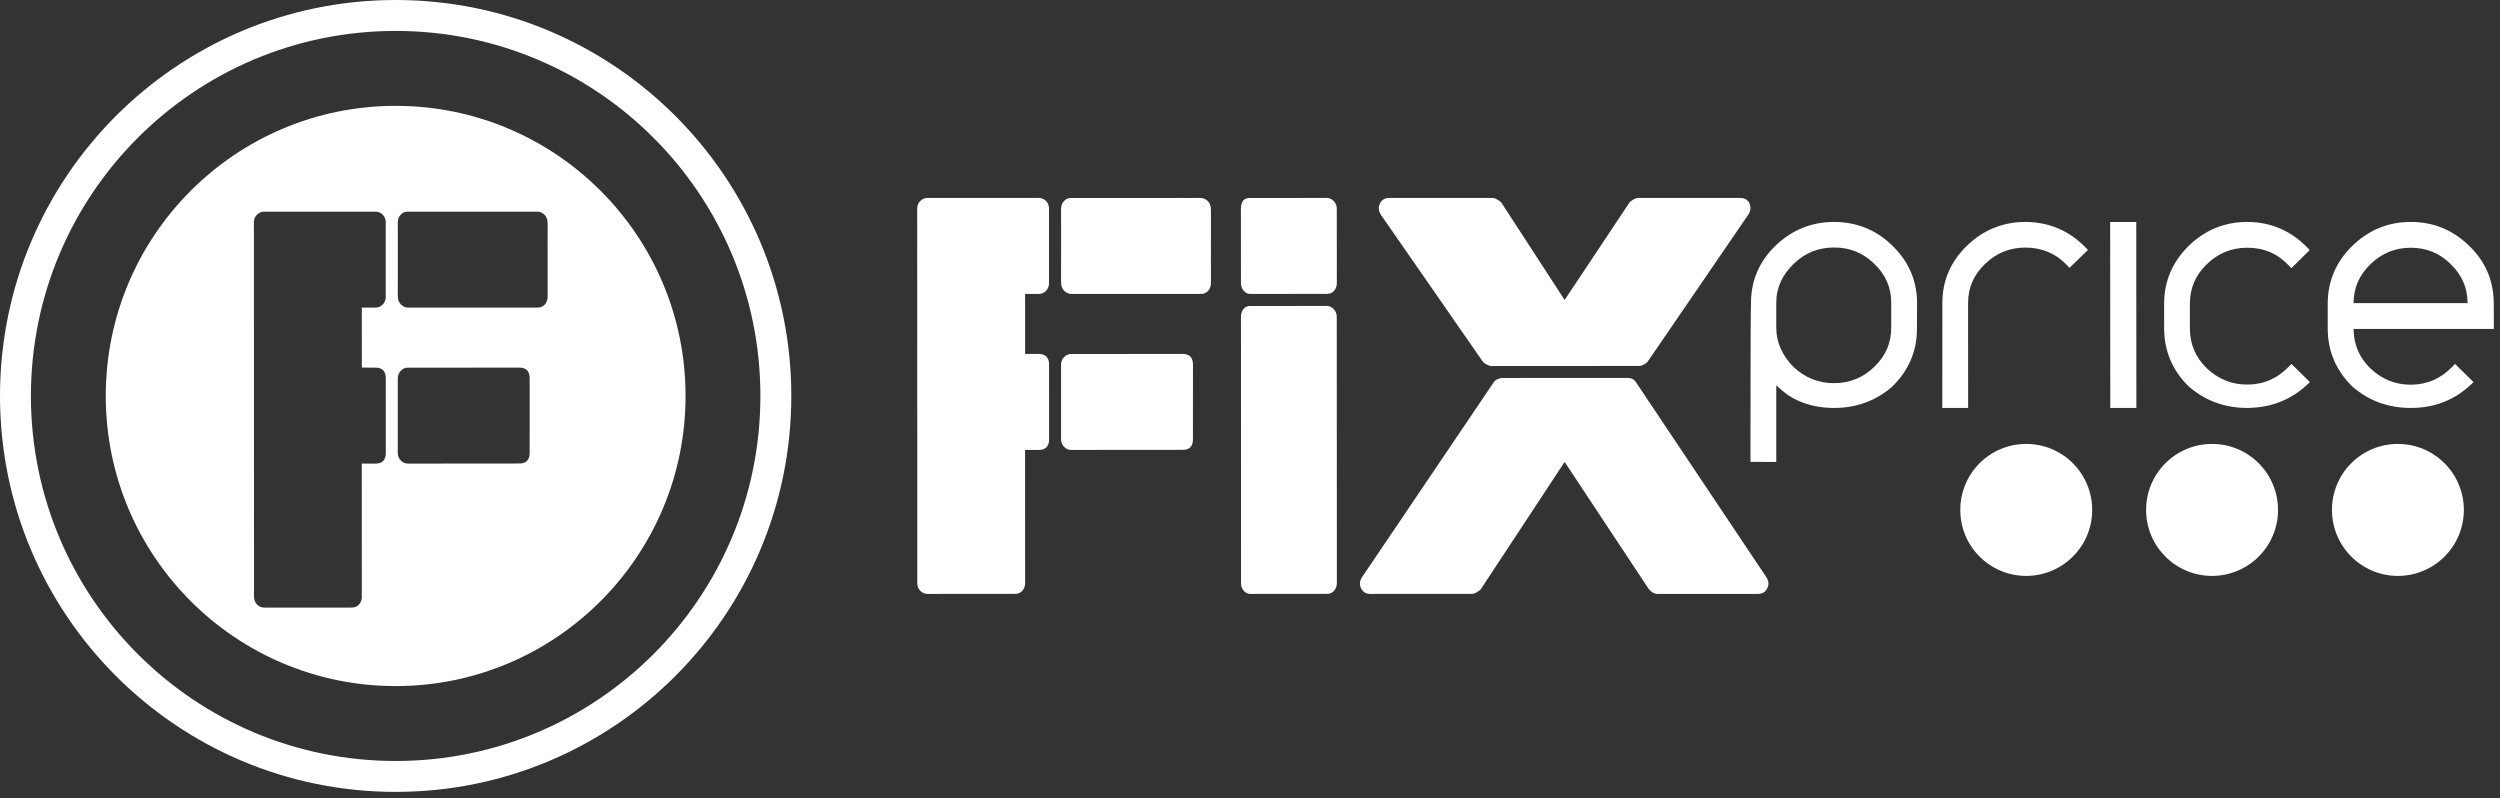
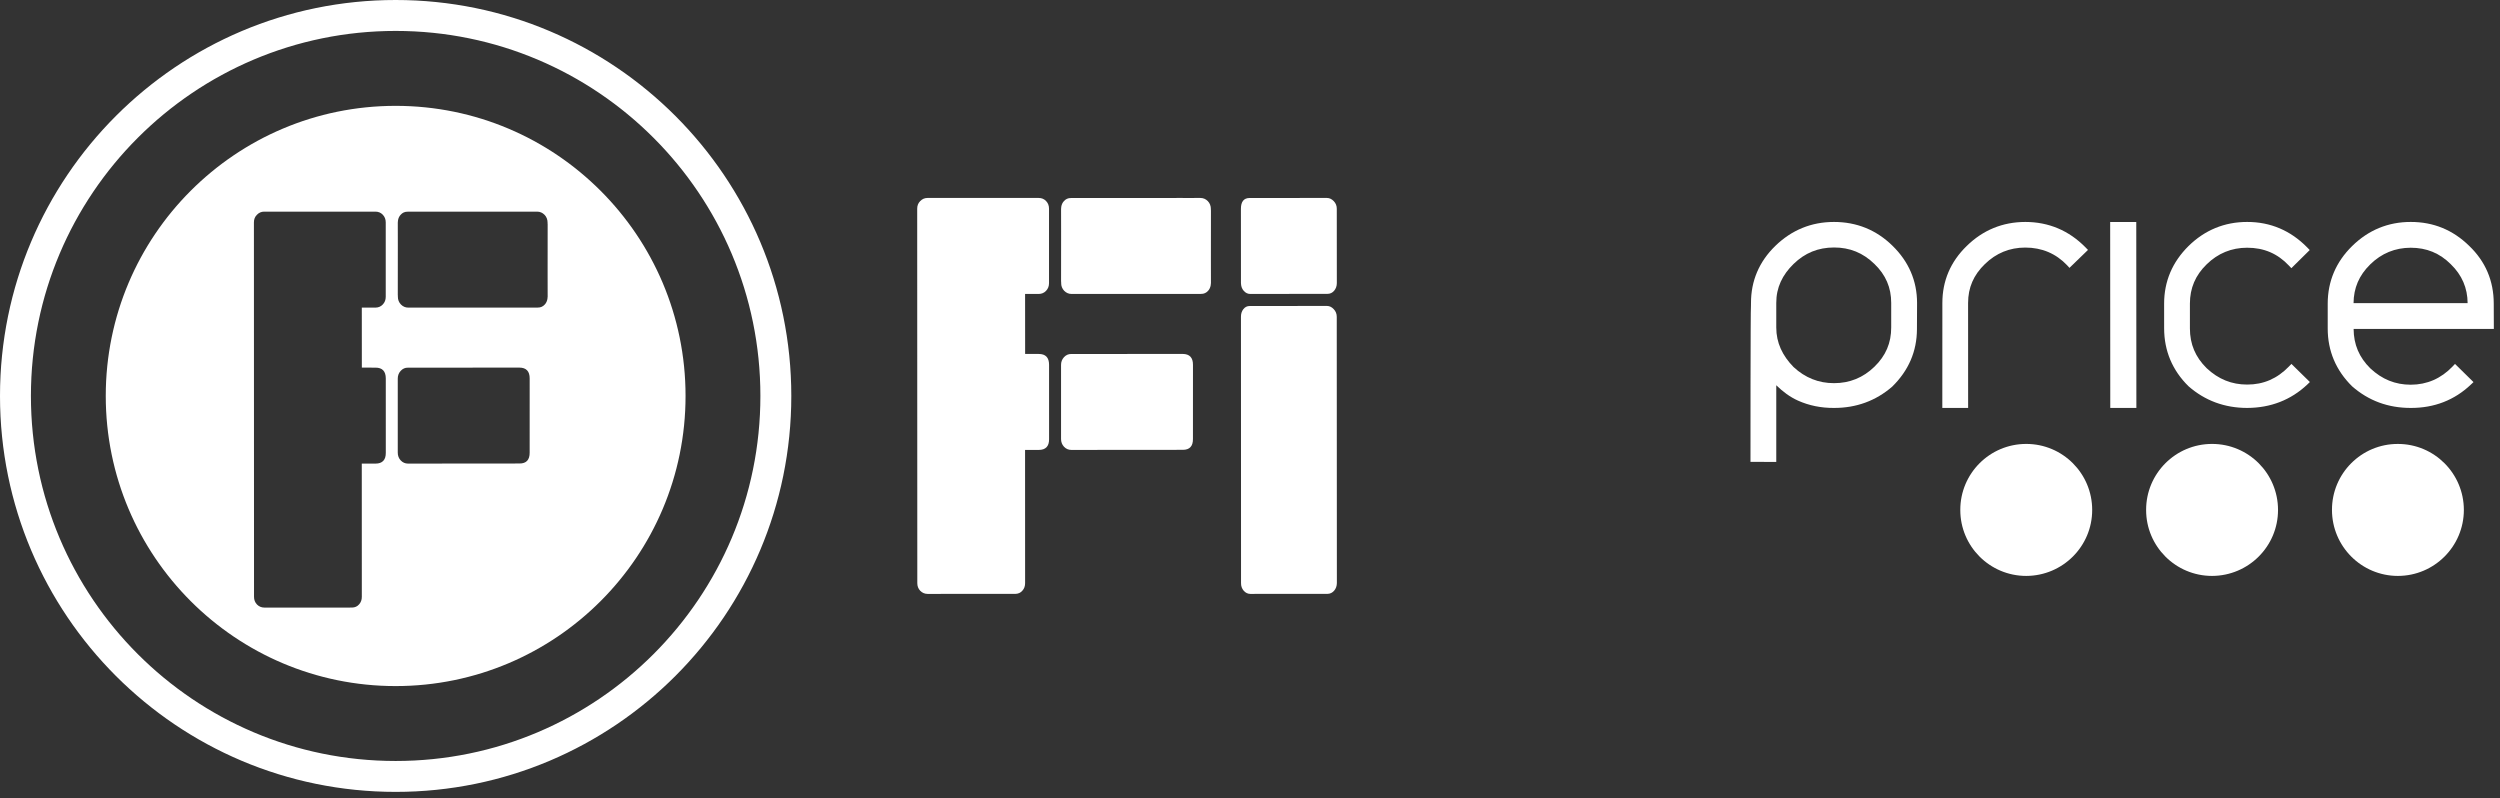
<svg xmlns="http://www.w3.org/2000/svg" width="191" height="61" viewBox="0 0 191 61" fill="none">
  <rect x="0" y="0" width="191" height="61" fill="#333333" stroke="none" />
  <path fill-rule="evenodd" clip-rule="evenodd" d="M30.229 60.5C46.923 60.5 60.456 46.959 60.456 30.253C60.456 13.545 46.923 0 30.229 0C13.533 0 -2.28882e-05 13.545 -2.28882e-05 30.253C-2.28882e-05 46.959 13.533 60.5 30.229 60.5ZM30.228 58.139C45.62 58.139 58.094 45.654 58.094 30.25C58.094 14.85 45.62 2.363 30.228 2.363C14.838 2.363 2.362 14.85 2.362 30.25C2.362 45.654 14.838 58.139 30.228 58.139Z" fill="white" />
  <path fill-rule="evenodd" clip-rule="evenodd" d="M30.228 52.416C42.46 52.416 52.376 42.491 52.376 30.251C52.376 18.009 42.46 8.087 30.228 8.087C17.997 8.087 8.08 18.009 8.08 30.251C8.08 42.491 17.997 52.416 30.228 52.416ZM27.643 45.593L27.64 35.418L28.692 35.419C29.209 35.419 29.479 35.142 29.475 34.6L29.474 28.91C29.473 28.361 29.207 28.085 28.689 28.088L27.645 28.085L27.642 23.499L28.689 23.502C28.908 23.498 29.095 23.423 29.246 23.261C29.395 23.104 29.47 22.908 29.47 22.679V16.983C29.469 16.755 29.395 16.563 29.242 16.401C29.091 16.245 28.904 16.169 28.682 16.169H20.181C19.96 16.169 19.782 16.252 19.627 16.411C19.47 16.565 19.399 16.762 19.399 16.992L19.407 45.596C19.406 45.828 19.481 46.021 19.631 46.181C19.784 46.337 19.973 46.418 20.191 46.419L26.9 46.418C27.118 46.411 27.296 46.336 27.433 46.175C27.574 46.02 27.645 45.826 27.643 45.593ZM31.172 35.419C30.952 35.418 30.767 35.336 30.614 35.175C30.465 35.016 30.389 34.816 30.389 34.581V28.927C30.387 28.694 30.465 28.494 30.614 28.333C30.765 28.168 30.951 28.085 31.169 28.09L39.686 28.085C40.207 28.088 40.471 28.369 40.467 28.918L40.466 34.58C40.471 35.136 40.209 35.414 39.691 35.411L31.172 35.419ZM41.841 17.141L41.838 20.921L41.841 22.664C41.841 22.727 41.833 22.784 41.822 22.842C41.795 22.998 41.732 23.142 41.63 23.255C41.487 23.418 41.307 23.502 41.082 23.499L33.895 23.502H31.2C30.976 23.504 30.788 23.422 30.629 23.261C30.474 23.096 30.395 22.899 30.397 22.66V22.6C30.397 22.591 30.395 22.582 30.395 22.573C30.393 22.558 30.391 22.544 30.391 22.529L30.394 18.75L30.391 17.008C30.391 16.947 30.397 16.887 30.408 16.831C30.435 16.67 30.499 16.531 30.602 16.417C30.746 16.251 30.924 16.17 31.151 16.173L38.34 16.17L39.678 16.169C39.681 16.169 39.684 16.169 39.688 16.169C39.691 16.17 39.695 16.17 39.698 16.17L41.033 16.169C41.256 16.169 41.445 16.251 41.602 16.41C41.759 16.573 41.835 16.774 41.835 17.015V17.071C41.835 17.077 41.836 17.084 41.837 17.091C41.839 17.108 41.841 17.125 41.841 17.141Z" fill="white" />
-   <path d="M125.863 27.657C125.806 27.716 125.716 27.781 125.594 27.851C125.467 27.924 125.349 27.958 125.246 27.958L113.923 27.965C113.842 27.964 113.735 27.929 113.59 27.855C113.458 27.786 113.358 27.716 113.309 27.662L105.505 16.416C105.316 16.128 105.29 15.845 105.423 15.552C105.565 15.268 105.798 15.124 106.121 15.124H114.039C114.149 15.124 114.27 15.167 114.407 15.254C114.547 15.336 114.642 15.408 114.695 15.464L119.538 22.916L124.495 15.468C124.543 15.41 124.637 15.339 124.778 15.25C124.913 15.171 125.041 15.126 125.157 15.124H132.944C133.301 15.124 133.537 15.265 133.666 15.555C133.785 15.842 133.754 16.127 133.561 16.413L125.863 27.657ZM126.609 45.374C126.5 45.373 126.37 45.33 126.233 45.248C126.102 45.157 125.95 44.982 125.95 44.982L119.538 35.291L113.126 45.028C113.07 45.086 112.974 45.158 112.835 45.241C112.702 45.329 112.577 45.37 112.464 45.371L104.685 45.374C104.359 45.374 104.124 45.233 103.987 44.941C103.842 44.656 103.874 44.371 104.068 44.084L114.141 29.175C114.199 29.087 114.294 29.017 114.433 28.962C114.57 28.907 114.677 28.876 114.761 28.877L124.355 28.874C124.632 28.874 124.829 28.972 124.97 29.175L134.938 44.081C135.133 44.366 135.164 44.655 135.024 44.941C134.884 45.23 134.65 45.369 134.325 45.374H126.609Z" fill="white" />
  <path d="M174.041 38.959C174.044 41.739 171.789 43.992 169.002 44C166.218 44.001 163.958 41.739 163.964 38.959C163.958 36.175 166.214 33.916 168.999 33.916C171.789 33.914 174.041 36.175 174.041 38.959Z" fill="white" />
  <path d="M188.239 38.955C188.239 41.741 185.981 43.997 183.201 44C180.422 44 178.162 41.746 178.163 38.956C178.157 36.17 180.415 33.913 183.193 33.917C185.977 33.913 188.235 36.17 188.239 38.955Z" fill="white" />
  <path d="M159.333 18.9C158.067 17.611 156.519 16.959 154.736 16.957C153.008 16.959 151.499 17.576 150.257 18.792C149.017 19.998 148.397 21.46 148.397 23.148L148.393 31.168L150.365 31.166L150.362 23.149C150.362 21.977 150.781 21.007 151.649 20.172C152.5 19.341 153.536 18.914 154.731 18.914C156 18.914 157.074 19.371 157.924 20.264L158.107 20.465L159.523 19.094L159.333 18.9Z" fill="white" />
  <path d="M161.225 31.167L161.217 16.962L163.211 16.96L163.219 31.166L161.225 31.167Z" fill="white" />
  <path d="M176.276 18.91C175.012 17.618 173.465 16.953 171.681 16.957C169.955 16.956 168.445 17.575 167.198 18.802C165.971 20.018 165.339 21.492 165.339 23.195L165.34 25.095C165.344 26.81 165.971 28.298 167.204 29.511C168.457 30.608 169.963 31.166 171.687 31.166C173.486 31.158 175.025 30.557 176.276 29.379L176.475 29.187L175.064 27.802L174.878 27.996C173.979 28.928 172.934 29.381 171.686 29.381C170.499 29.381 169.489 28.973 168.593 28.134C167.731 27.289 167.309 26.294 167.309 25.093V23.197C167.309 22.017 167.728 21.03 168.589 20.195C169.449 19.353 170.491 18.926 171.681 18.926C172.963 18.926 174.008 19.373 174.87 20.289L175.06 20.489L176.463 19.103L176.276 18.91Z" fill="white" />
  <path d="M143.203 28.021C142.35 28.852 141.309 29.276 140.12 29.273C138.951 29.276 137.911 28.864 137.026 28.04C136.179 27.176 135.706 26.186 135.707 25.022V23.145C135.703 21.971 136.175 20.998 137.03 20.165C137.898 19.32 138.907 18.911 140.116 18.908C141.327 18.905 142.337 19.319 143.206 20.166C144.071 20.998 144.49 21.977 144.488 23.14V25.022C144.49 26.194 144.077 27.176 143.203 28.021ZM144.577 18.766C143.347 17.563 141.843 16.957 140.113 16.957C138.386 16.957 136.878 17.577 135.633 18.788C134.398 19.99 133.774 21.457 133.776 23.145L133.774 23.374C133.735 23.378 133.737 35.287 133.737 35.287L135.707 35.291C135.707 35.291 135.705 30.465 135.707 29.433C136.202 29.916 136.738 30.324 137.369 30.608C138.203 30.981 139.128 31.173 140.112 31.166C141.818 31.171 143.315 30.622 144.561 29.542C145.82 28.311 146.449 26.841 146.455 25.152L146.464 23.14C146.461 21.453 145.826 19.981 144.577 18.766Z" fill="white" />
  <path d="M181.083 20.203C181.083 20.203 181.096 20.191 181.096 20.189C181.952 19.354 182.986 18.93 184.178 18.927C185.39 18.927 186.397 19.34 187.245 20.191C188.092 21.012 188.521 22.008 188.526 23.159C188.018 23.163 180.314 23.158 179.811 23.159C179.82 22.005 180.232 21.036 181.083 20.203ZM187.376 28C186.495 28.921 185.425 29.389 184.185 29.392C182.997 29.392 181.989 28.983 181.091 28.141C180.238 27.301 179.823 26.315 179.817 25.133C180.342 25.136 190.529 25.133 190.529 25.133L190.522 23.197C190.522 21.46 189.893 19.974 188.637 18.776C187.401 17.567 185.91 16.954 184.181 16.957C182.457 16.954 180.948 17.574 179.698 18.804C178.467 20.012 177.839 21.493 177.837 23.197V25.097C177.837 26.815 178.467 28.297 179.698 29.512C180.96 30.619 182.465 31.17 184.184 31.166C185.979 31.172 187.525 30.568 188.771 29.385L188.976 29.193L187.563 27.803L187.376 28Z" fill="white" />
  <path d="M78.315 34.373L78.318 44.549C78.32 44.781 78.249 44.976 78.108 45.13C77.971 45.291 77.793 45.366 77.575 45.373L70.866 45.374C70.648 45.373 70.459 45.292 70.306 45.136C70.156 44.977 70.081 44.784 70.082 44.551L70.074 15.948C70.074 15.717 70.145 15.52 70.302 15.366C70.457 15.207 70.635 15.124 70.857 15.124H79.357C79.58 15.124 79.767 15.2 79.918 15.356C80.071 15.518 80.144 15.71 80.145 15.939V21.634C80.145 21.864 80.071 22.059 79.921 22.217C79.77 22.379 79.583 22.453 79.364 22.458L78.317 22.454L78.32 27.041L79.364 27.043C79.882 27.041 80.148 27.316 80.149 27.866L80.15 33.556C80.154 34.097 79.885 34.374 79.367 34.374L78.315 34.373Z" fill="white" />
  <path d="M81.848 34.374C81.628 34.373 81.443 34.292 81.29 34.13C81.141 33.971 81.064 33.772 81.064 33.537V27.883C81.062 27.649 81.141 27.45 81.29 27.288C81.441 27.124 81.627 27.041 81.844 27.045L90.362 27.041C90.883 27.043 91.147 27.324 91.143 27.873L91.141 33.536C91.147 34.092 90.885 34.369 90.367 34.367L81.848 34.374Z" fill="white" />
  <path d="M92.513 19.876L92.516 16.096C92.516 16.074 92.512 16.048 92.51 16.026V15.97C92.51 15.729 92.434 15.528 92.277 15.365C92.12 15.206 91.931 15.124 91.708 15.124L90.373 15.126C90.367 15.126 90.359 15.124 90.353 15.124L89.015 15.126L81.826 15.129C81.599 15.126 81.421 15.206 81.278 15.373C81.174 15.486 81.11 15.625 81.083 15.786C81.073 15.842 81.066 15.902 81.066 15.964L81.069 17.706L81.066 21.485C81.066 21.508 81.07 21.53 81.073 21.556V21.615C81.07 21.854 81.149 22.051 81.304 22.217C81.463 22.377 81.651 22.46 81.876 22.458H84.57L91.757 22.454C91.982 22.458 92.162 22.374 92.305 22.21C92.407 22.097 92.47 21.954 92.497 21.798C92.508 21.739 92.516 21.682 92.516 21.619L92.513 19.876Z" fill="white" />
  <path d="M159.843 38.959C159.846 41.739 157.591 43.992 154.805 44C152.02 44.001 149.761 41.739 149.767 38.959C149.761 36.175 152.016 33.916 154.802 33.916C157.591 33.914 159.843 36.175 159.843 38.959Z" fill="white" />
  <path d="M95.521 45.374C95.327 45.371 95.162 45.292 95.019 45.131C94.883 44.972 94.809 44.776 94.815 44.544L94.809 24.203C94.807 23.97 94.87 23.774 94.994 23.618C95.12 23.459 95.276 23.379 95.478 23.379L101.381 23.374C101.573 23.374 101.746 23.457 101.895 23.618C102.048 23.775 102.128 23.973 102.128 24.203L102.137 44.544C102.133 44.773 102.066 44.972 101.927 45.13C101.786 45.289 101.623 45.366 101.428 45.371L95.521 45.374ZM95.514 22.458C95.32 22.457 95.155 22.374 95.017 22.213C94.876 22.055 94.817 21.862 94.809 21.625L94.806 15.955C94.806 15.408 95.025 15.13 95.47 15.126L101.383 15.124C101.576 15.126 101.748 15.208 101.901 15.369C102.054 15.527 102.132 15.726 102.13 15.95L102.134 21.625C102.134 21.856 102.063 22.053 101.928 22.213C101.788 22.374 101.623 22.45 101.425 22.45L95.514 22.458Z" fill="white" />
</svg>